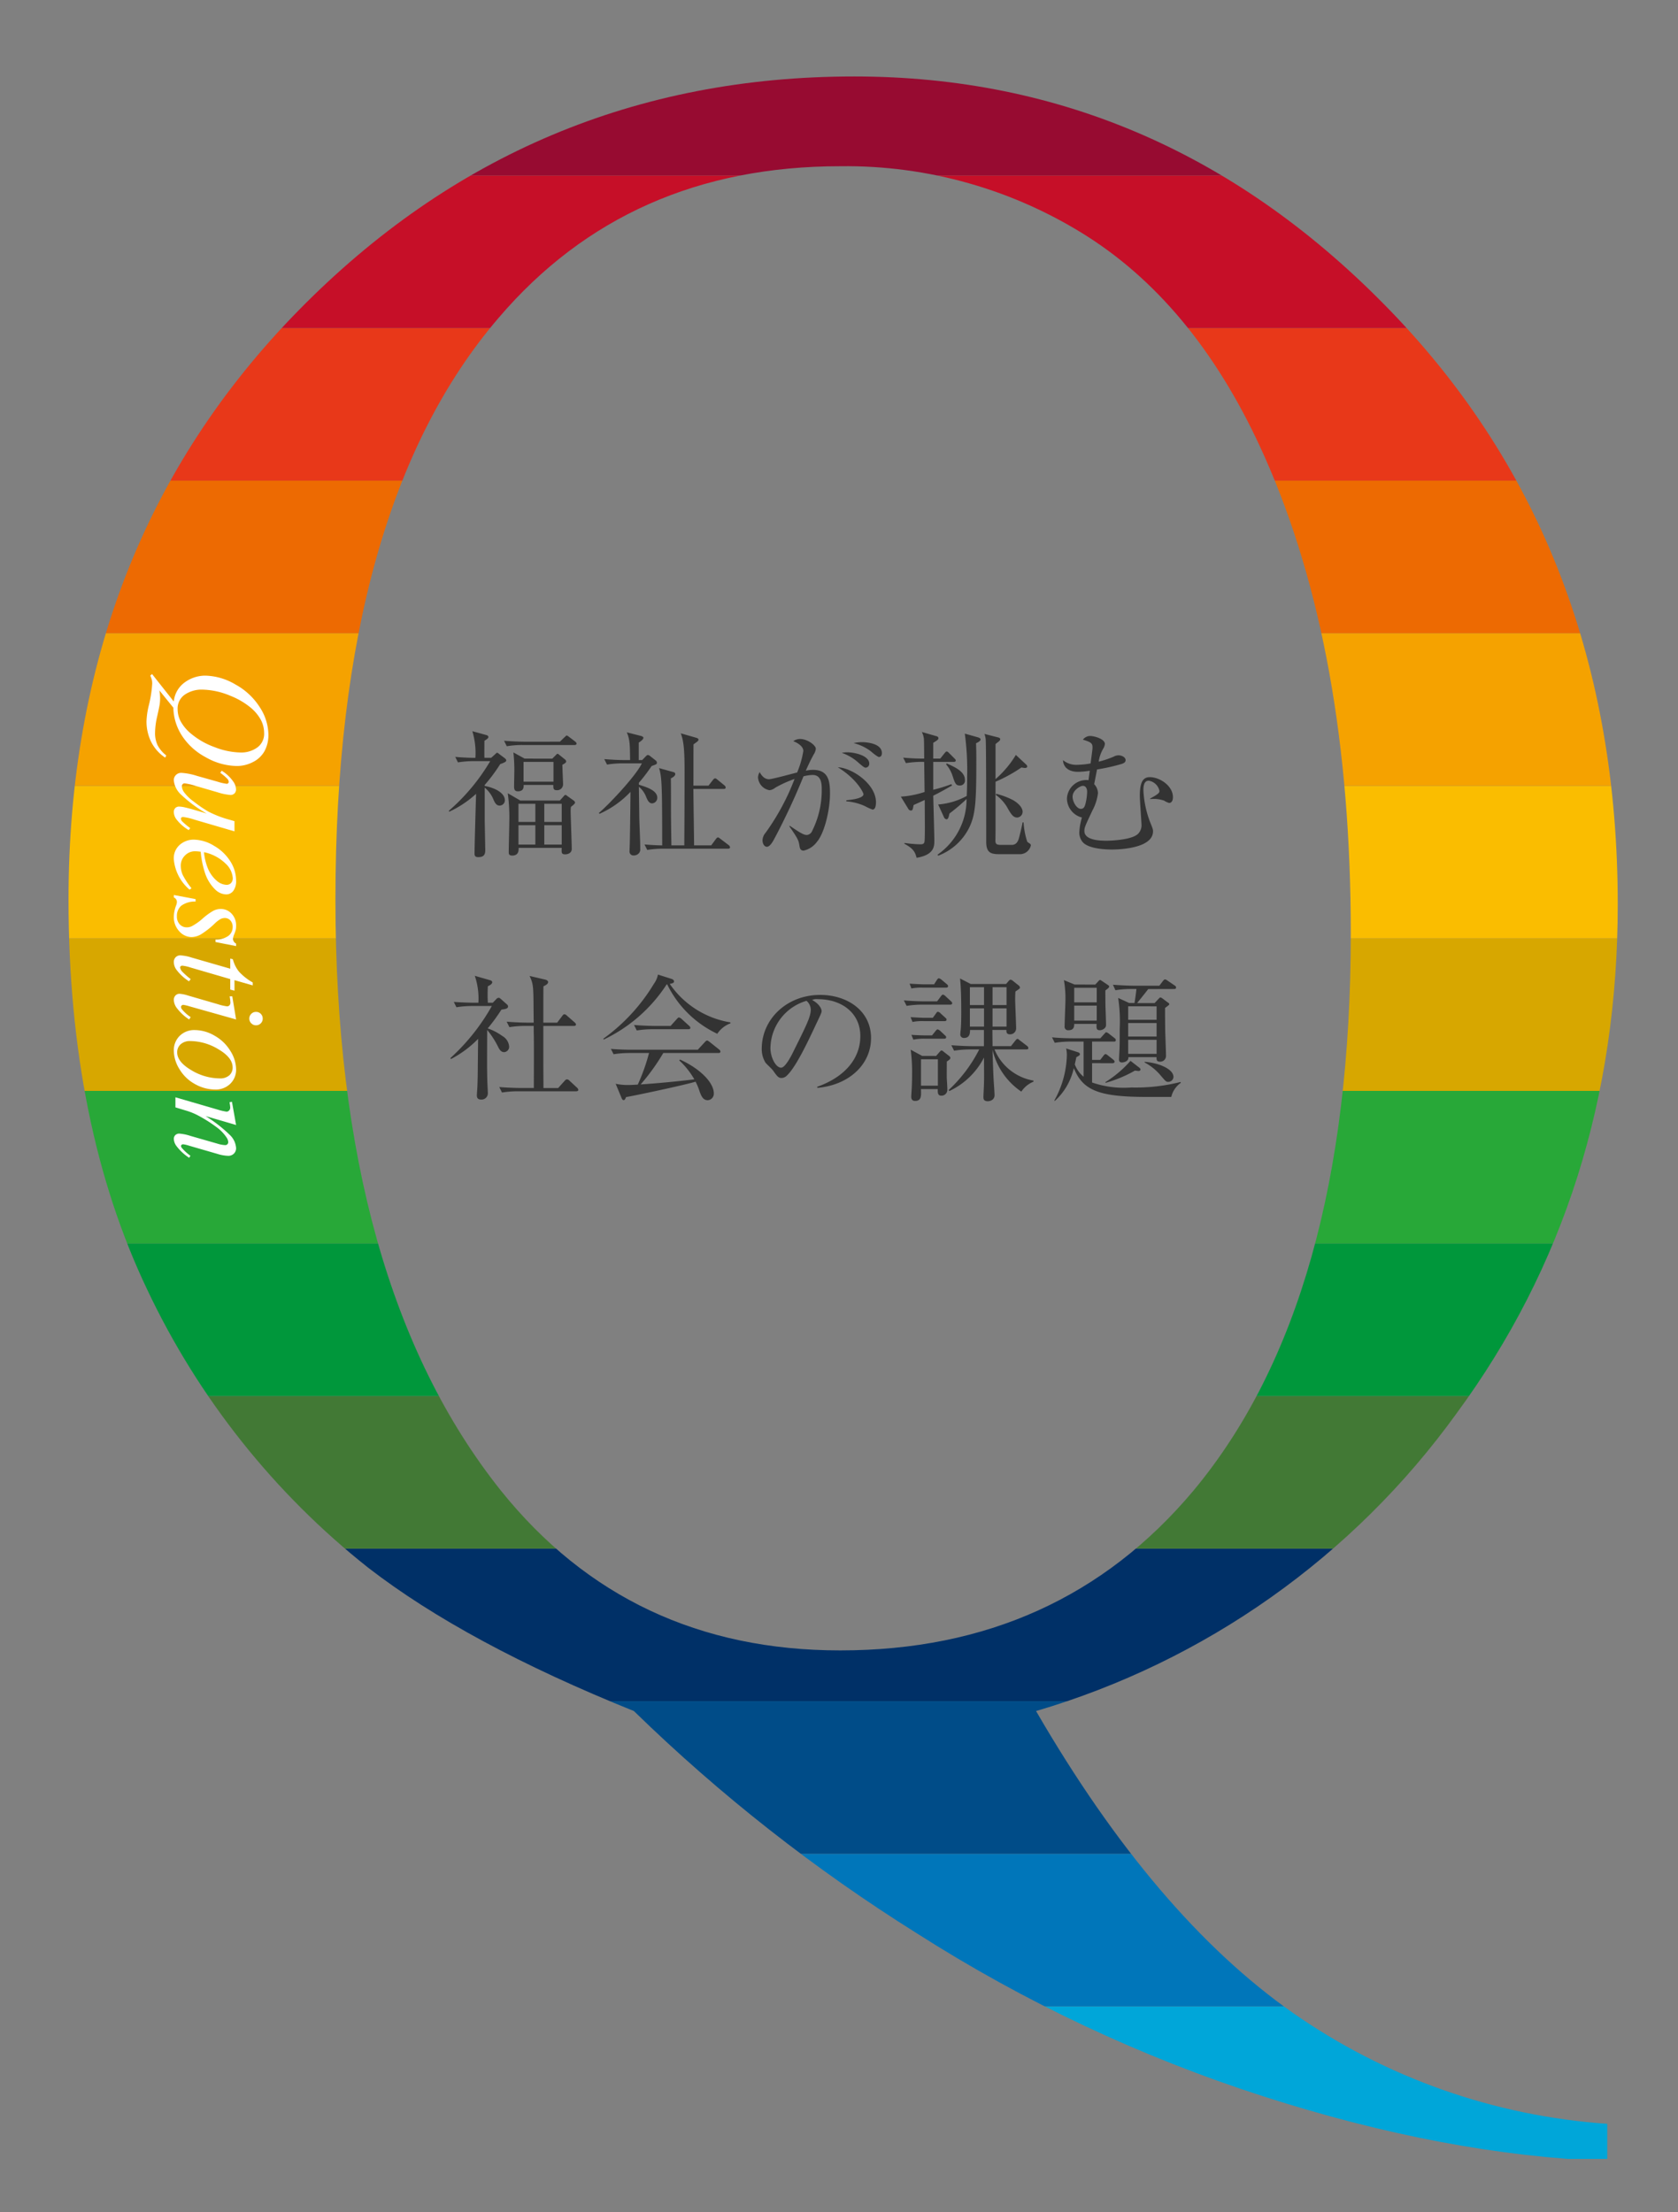
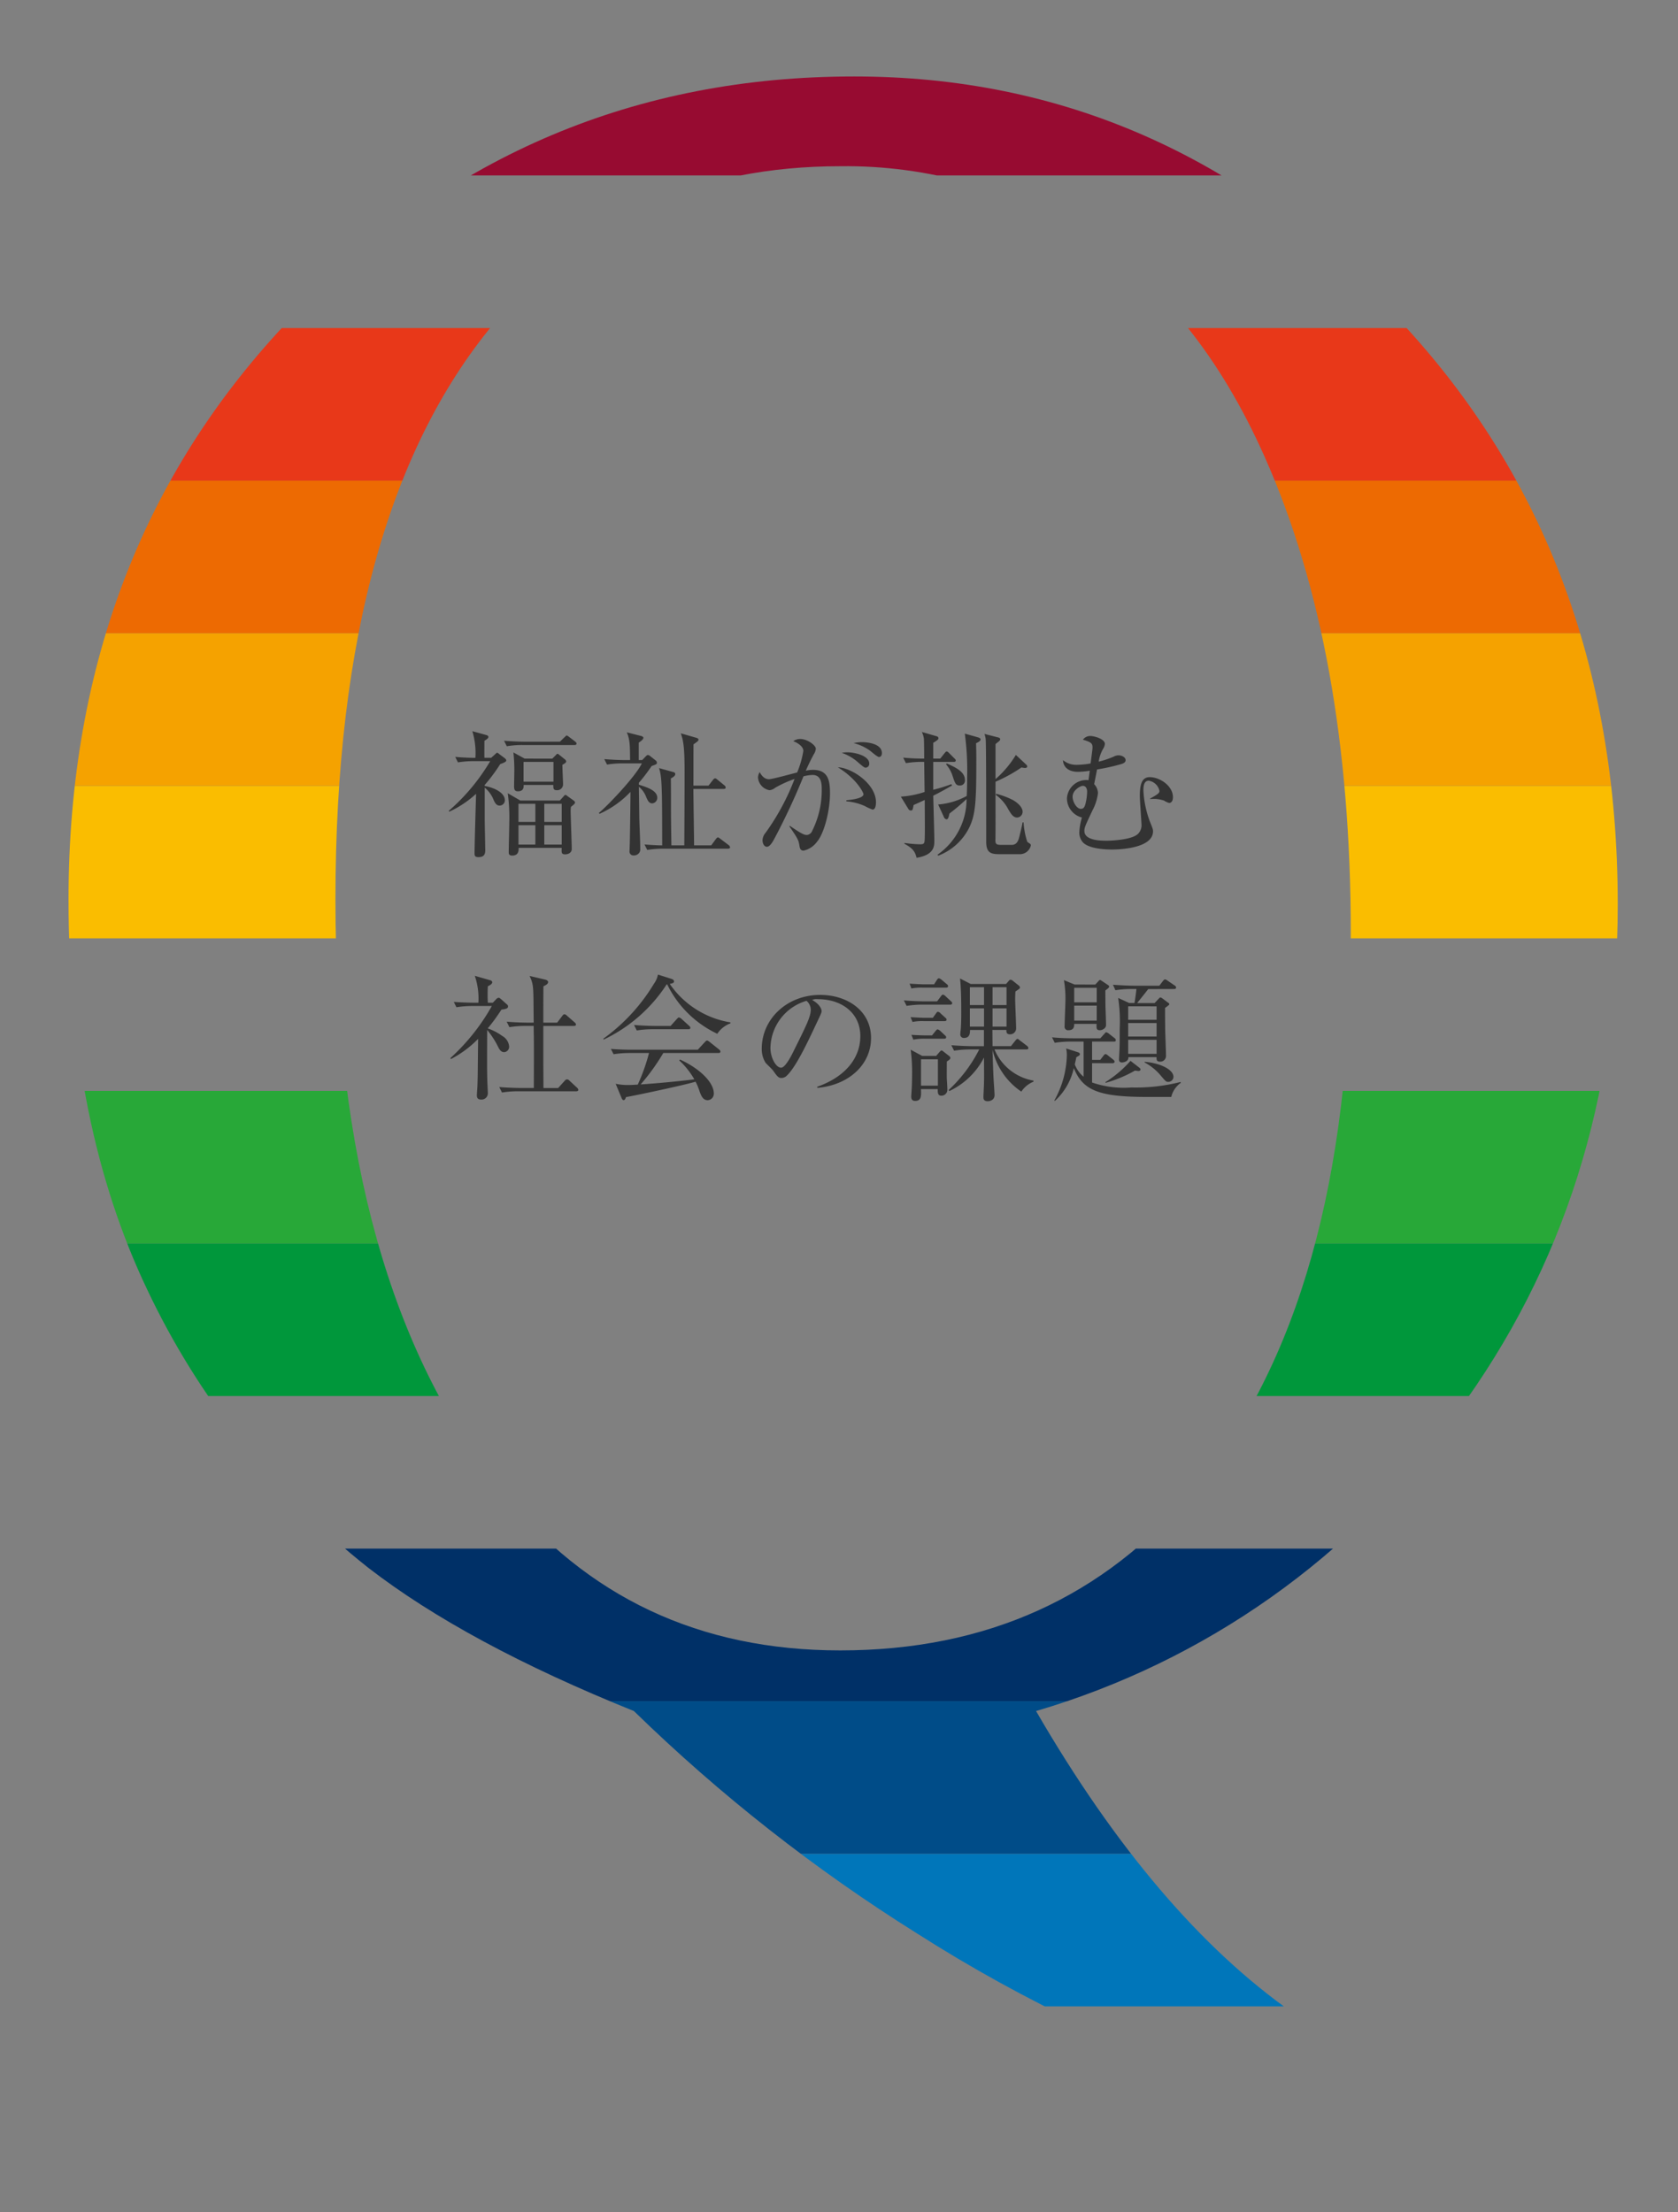
<svg xmlns="http://www.w3.org/2000/svg" width="220" height="290" viewBox="0 0 220 290">
  <rect x="0" y="0" width="220" height="290" fill="#808080" stroke="none" />
  <defs>
    <linearGradient id="linear-gradient" x1="0.5" x2="0.5" y2="1" gradientUnits="objectBoundingBox">
      <stop offset="0" stop-color="#e5001e" />
      <stop offset="0.197" stop-color="#e83819" />
      <stop offset="0.368" stop-color="#ed6a02" />
      <stop offset="0.544" stop-color="#fabd00" />
      <stop offset="0.699" stop-color="#28a838" />
      <stop offset="0.858" stop-color="#0076ba" />
      <stop offset="1" stop-color="#004c88" />
    </linearGradient>
    <clipPath id="clip-path">
      <path id="パス_37397" data-name="パス 37397" d="M24.835,2.292q15.589,26.9,33.7,39.583A81.711,81.711,0,0,0,99.723,56.4v4.891Q78.632,60.521,54.637,52.8A196.041,196.041,0,0,1,9.17,31.407,221.688,221.688,0,0,1-27.892,2.292Q-49.9-6.572-62.738-16.506A102.132,102.132,0,0,1-91.7-52.956q-10.316-21.626-10.316-51.122,0-46.461,30.108-77.18t72.9-30.719q40.653,0,70.379,30.8T101.1-103.467q0,38.055-21.167,66.788A104.165,104.165,0,0,1,24.835,2.292ZM-.841-200.21q-27.815,0-44.78,19.868-21.4,24.912-21.4,76.263,0,50.282,21.7,77.486Q-28.5-5.655-.841-5.655q28.732,0,46.308-20.938Q66.1-51.352,66.1-99.646q0-37.138-11.31-62.508-8.711-19.562-23.154-28.809A58.95,58.95,0,0,0-.841-200.21Z" transform="translate(9304 -9881)" fill="url(#linear-gradient)" />
    </clipPath>
  </defs>
  <g id="グループ_54296" data-name="グループ 54296" transform="translate(-9193 10103)">
    <g id="マスクグループ_194" data-name="マスクグループ 194" clip-path="url(#clip-path)">
      <g id="グループ_54130" data-name="グループ 54130">
        <g id="グループ_54129" data-name="グループ 54129" transform="translate(-458 -18177) rotate(90)">
-           <rect id="長方形_25603" data-name="長方形 25603" width="20" height="500" transform="translate(8337 -10138)" fill="#00a6d9" />
          <rect id="長方形_25603-2" data-name="長方形 25603" width="20" height="500" transform="translate(8317 -10138)" fill="#0076ba" />
          <rect id="長方形_25603-3" data-name="長方形 25603" width="20" height="500" transform="translate(8297 -10138)" fill="#004c88" />
          <rect id="長方形_25603-4" data-name="長方形 25603" width="20" height="500" transform="translate(8277 -10138)" fill="#003067" />
-           <rect id="長方形_25603-5" data-name="長方形 25603" width="20" height="500" transform="translate(8257 -10138)" fill="#427935" />
          <rect id="長方形_25603-6" data-name="長方形 25603" width="20" height="500" transform="translate(8237 -10138)" fill="#00973b" />
          <rect id="長方形_25603-7" data-name="長方形 25603" width="20" height="500" transform="translate(8217 -10138)" fill="#28a838" />
-           <rect id="長方形_25603-8" data-name="長方形 25603" width="20" height="500" transform="translate(8197 -10138)" fill="#d7a700" />
          <rect id="長方形_25603-9" data-name="長方形 25603" width="20" height="500" transform="translate(8177 -10138)" fill="#fabd00" />
          <rect id="長方形_25603-10" data-name="長方形 25603" width="20" height="500" transform="translate(8157 -10138)" fill="#f5a200" />
          <rect id="長方形_25603-11" data-name="長方形 25603" width="20" height="500" transform="translate(8137 -10138)" fill="#ed6a02" />
          <rect id="長方形_25603-12" data-name="長方形 25603" width="20" height="500" transform="translate(8117 -10138)" fill="#e83819" />
-           <rect id="長方形_25603-13" data-name="長方形 25603" width="20" height="500" transform="translate(8097 -10138)" fill="#c60f28" />
          <rect id="長方形_25603-14" data-name="長方形 25603" width="20" height="500" transform="translate(8077 -10138)" fill="#970b31" />
          <rect id="長方形_25603-15" data-name="長方形 25603" width="20" height="500" transform="translate(8057 -10138)" fill="#e5001e" />
          <rect id="長方形_25603-16" data-name="長方形 25603" width="20" height="500" transform="translate(8037 -10138)" fill="#dc007a" />
        </g>
      </g>
    </g>
    <path id="パス_37447" data-name="パス 37447" d="M-38.79-6.066l-1.638-.954a23.851,23.851,0,0,1,.2,3.8C-40.23-2.664-40.3.09-40.3.72c0,.162,0,.432.45.432.648,0,.882-.378.846-1.008h5.652c-.036.63-.036.846.45.846.45,0,.864-.234.864-.7,0-.738-.144-4.356-.144-5,0-.126.018-.378.036-.522.378-.288.54-.45.54-.558a.387.387,0,0,0-.18-.27l-.828-.594a.619.619,0,0,0-.252-.144c-.072,0-.162.09-.234.18l-.5.558Zm1.98.432v2.376h-2.214V-5.634Zm0,2.808V-.288h-2.214V-2.826Zm1.17,2.538V-2.826h2.286V-.288Zm0-2.97V-5.634h2.286v2.376Zm-2.574-8.3-1.476-.81a21.644,21.644,0,0,1,.126,2.232c0,.36-.036,2-.036,2.232,0,.468.144.63.5.63.774,0,.756-.54.756-.828h3.888c0,.432,0,.684.432.684a.767.767,0,0,0,.846-.774c0-.36-.09-2.142-.09-2.556.342-.18.5-.306.5-.432a.42.42,0,0,0-.18-.288l-.738-.594c-.072-.054-.144-.126-.216-.126s-.162.108-.252.2l-.432.432Zm3.78.432v2.592h-3.924v-2.592Zm-9.054-.54c-.018-.45,0-1.926,0-2.232.36-.216.522-.342.522-.5s-.2-.234-.288-.252l-1.818-.5a9.791,9.791,0,0,1,.4,3.492c-.792,0-1.89-.054-2.646-.126l.36.72a12.95,12.95,0,0,1,2.106-.162h2.124a26.267,26.267,0,0,1-5.436,6.516l.072.108a13.762,13.762,0,0,0,3.51-2.34c-.036,1.242-.2,6.678-.2,7.776,0,.252,0,.522.486.522.72,0,.918-.324.918-.918,0-.126-.072-3.708-.072-3.978V-7.758A4.068,4.068,0,0,1-42.264-6.1c.234.522.45.7.774.7a.7.7,0,0,0,.684-.684c0-.99-1.35-1.656-2.646-1.89V-8.1a22.343,22.343,0,0,0,2.034-2.736c.594-.216.792-.324.792-.486,0-.126-.126-.234-.216-.306l-.7-.522a.786.786,0,0,0-.27-.18c-.072,0-.2.126-.288.216l-.5.45Zm5.346-2.106c-.324,0-1.458-.018-2.772-.126l.36.72a12.147,12.147,0,0,1,2.106-.162h6.75c.126,0,.288-.018.288-.2,0-.09-.09-.18-.2-.27l-.756-.576c-.126-.09-.252-.2-.342-.2-.054,0-.216.18-.288.234l-.594.576ZM-11.286.054a.447.447,0,0,0-.2-.288l-1.044-.792c-.18-.144-.252-.2-.342-.2s-.162.072-.288.234l-.594.81H-16c0-1.044-.09-6.228-.09-7.4h3.96c.108,0,.27-.018.27-.18a.369.369,0,0,0-.162-.288l-.9-.738c-.162-.126-.216-.18-.324-.18-.09,0-.18.072-.288.216l-.576.738h-1.98c.018-.774,0-4.554.018-5.418.594-.414.648-.468.648-.612,0-.09-.036-.18-.378-.27l-1.944-.558c.4,1.044.5,2.232.5,5.076,0,2.88-.018,6.7-.036,9.612h-1.692c-.018-1.3-.054-3.384-.054-4.68,0-1.368,0-3.42-.018-4.1.144-.072.576-.288.576-.558,0-.2-.108-.234-.378-.306l-1.746-.486c.4,1.206.4,2.79.414,10.134C-21.1-.2-21.636-.234-22.5-.306l.36.72A12.818,12.818,0,0,1-20.016.252h8.442C-11.448.252-11.286.234-11.286.054Zm-9.54-6.48c0-.972-1.422-1.4-2.412-1.71v-.252a23.162,23.162,0,0,0,1.674-2.2c.666-.234.684-.252.684-.414a.352.352,0,0,0-.144-.306l-.774-.612a.429.429,0,0,0-.252-.108c-.09,0-.144.036-.27.162l-.486.5h-.45v-2.286c.162-.108.612-.4.612-.63,0-.09-.09-.18-.27-.234l-1.908-.486c.414.936.414,1.71.432,3.636h-.63c-.918,0-1.836-.054-2.754-.126l.36.72a12.249,12.249,0,0,1,2.106-.162h2.466C-23.76-9.09-27.5-5.22-28.476-4.446l.072.126A12.638,12.638,0,0,0-24.336-7.2c-.018,1.944-.054,5-.09,6.588,0,.2-.036,1.008-.036,1.188a.5.5,0,0,0,.54.558.864.864,0,0,0,.756-.378.787.787,0,0,0,.108-.468c0-1.188-.108-3.1-.126-4.284l-.054-3.87a3.143,3.143,0,0,1,.954,1.332c.18.414.36.846.792.846A.731.731,0,0,0-20.826-6.426Zm29.448-5.85c0-1.368-2.268-1.44-2.592-1.44a5.308,5.308,0,0,0-1.116.126,6.316,6.316,0,0,1,2.124.972c.18.126.972.846,1.206.846C8.532-11.772,8.622-12.042,8.622-12.276ZM6.966-10.908c0-1.044-1.926-1.476-2.88-1.476a3.713,3.713,0,0,0-.72.072,6.315,6.315,0,0,1,2.25,1.35c.432.36.7.594.864.594A.506.506,0,0,0,6.966-10.908Zm.882,5.076c0-2.43-3.168-4.518-5-4.59C5.382-8.856,6.21-7.074,6.21-6.894c0,.612-1.98.774-2.25.792v.144a7.39,7.39,0,0,1,2.448.63,6.166,6.166,0,0,0,.99.45C7.848-4.878,7.848-5.688,7.848-5.832ZM1.818-6.966c0-1.422-.09-3.114-2.2-3.114a4.233,4.233,0,0,0-.972.108c.342-.774.648-1.422,1.044-2.142a1.6,1.6,0,0,0,.27-.738c0-.45-1.1-1.278-2.052-1.278a1.512,1.512,0,0,0-.9.288c.252.09,1.314.558,1.314,1.278a12.047,12.047,0,0,1-.81,2.826c-.594.144-3.258.882-3.69.882-.5,0-.9-.324-1.224-.936a1.477,1.477,0,0,0-.216.72A1.826,1.826,0,0,0-6.12-7.416a1.389,1.389,0,0,0,.756-.324A15.141,15.141,0,0,1-2.826-8.892a30.518,30.518,0,0,1-3.8,7.056,1.578,1.578,0,0,0-.4.99c0,.414.216.846.576.846.4,0,.792-.7,1.026-1.152A87.7,87.7,0,0,0-1.656-9.234a5.116,5.116,0,0,1,1.188-.18C.738-9.414.738-8.154.738-7.452A11.885,11.885,0,0,1-.522-2.07a.817.817,0,0,1-.7.522c-.324,0-.666-.126-2.232-1.206l-.054.072C-2.34-.99-2.3-.846-2.178-.09c.054.306.126.594.54.594A2.978,2.978,0,0,0,.108-.648C1.1-1.8,1.818-4.842,1.818-6.966ZM28.152-.18A.257.257,0,0,0,28.044-.4a4.366,4.366,0,0,1-.36-.252A10.037,10.037,0,0,1,27.2-3.2h-.126c-.09.54-.45,1.962-.486,2.088-.2.7-.576.864-.936.864H24.228c-.648,0-.738-.162-.72-.72.036-1.08,0-6.354.018-7.56a19.83,19.83,0,0,0,3.4-1.872,2.823,2.823,0,0,0,.45.072c.108,0,.306-.036.306-.2a.405.405,0,0,0-.144-.252l-1.35-1.26a13.255,13.255,0,0,1-2.664,3.168v-4.59c.144-.126.216-.18.378-.306.108-.09.234-.2.234-.324,0-.18-.216-.234-.306-.252l-1.764-.45a2.729,2.729,0,0,1,.18,1.008c.054,1.44.054,11.034.054,13.1,0,1.4.522,1.656,1.692,1.656h2.664A1.465,1.465,0,0,0,28.152-.18Zm-1.08-4.428c0-.18-.09-.81-1.224-1.494a10.221,10.221,0,0,0-2.25-.846l-.036.144A5.447,5.447,0,0,1,25-5.256c.54.954.81,1.422,1.368,1.422A.755.755,0,0,0,27.072-4.608Zm-7.56-4.14c0-1.044-1.116-1.62-2.394-2.178l-.072.126a4.5,4.5,0,0,1,.81,1.4c.36,1.116.45,1.368,1.008,1.368A.643.643,0,0,0,19.512-8.748Zm2.052-5.328c0-.144-.216-.234-.342-.27l-1.728-.486A35.462,35.462,0,0,1,19.8-9.144c0,.7,0,1.35-.054,2.484A9.268,9.268,0,0,1,16-5.544l.774,1.692A.422.422,0,0,0,17.1-3.6c.18,0,.27-.2.378-.756a26.8,26.8,0,0,0,2.25-1.908,8.861,8.861,0,0,1-3.8,7.29L16,1.17a7.519,7.519,0,0,0,4.05-3.636c.9-1.8.954-3.708.954-9.252,0-.558-.018-1.332-.036-1.854C21.276-13.716,21.564-13.878,21.564-14.076Zm-3.258,2.754c0-.09-.072-.162-.18-.27l-.7-.7c-.126-.126-.2-.2-.306-.2s-.162.09-.288.234l-.558.7h-.918v-2.07c.558-.342.684-.45.684-.594a.287.287,0,0,0-.252-.27l-1.926-.558a3.012,3.012,0,0,1,.27.882c.018.234.036,1.746.036,2.61-.72,0-1.566-.018-2.754-.126l.36.72a12.917,12.917,0,0,1,2.394-.162l.054,3.942a12.345,12.345,0,0,1-3.114.612l.99,1.62a.384.384,0,0,0,.324.2c.234,0,.252-.144.36-.72.468-.216.9-.4,1.458-.666,0,.2.018,3.186.018,3.51,0,.36,0,1.764-.054,1.98-.054.252-.18.324-.576.324A16.33,16.33,0,0,1,11.61-.5l-.054.09c1.152.63,1.4,1.026,1.62,1.854C15.5,1.062,15.5-.09,15.5-.81c0-.828-.126-4.95-.144-5.886.846-.414,1.818-.972,2.466-1.332l-.09-.18a21.106,21.106,0,0,1-2.376.738v-3.654h2.682C18.144-11.124,18.306-11.142,18.306-11.322ZM46.782-6.5c0-1.494-1.728-2.628-3.042-2.628-.936,0-1.3.756-1.3,2.448,0,.594.216,3.438.216,3.69a1.618,1.618,0,0,1-.432,1.278c-.9.9-4.086.918-4.1.918-.72,0-2.952,0-2.952-1.278,0-.45.108-.684,1.062-2.7a6.5,6.5,0,0,0,.72-2.25,1.787,1.787,0,0,0-.5-1.188c.054-.27.09-.432.378-1.926a25.723,25.723,0,0,0,3.222-.72c.144-.054.522-.162.522-.5,0-.378-.5-.63-.9-.63a1.294,1.294,0,0,0-.648.162,12.116,12.116,0,0,1-1.98.666,4.751,4.751,0,0,1,.594-1.71,1.4,1.4,0,0,0,.216-.612c0-.63-1.314-1.044-1.962-1.044a1.2,1.2,0,0,0-.918.486c1.1.324,1.26.5,1.26,1.008,0,.234-.036.45-.252,2.106a10.845,10.845,0,0,1-1.746.18,2.73,2.73,0,0,1-1.872-.612c.036.864.666,1.53,1.962,1.53a10.738,10.738,0,0,0,1.548-.144L35.712-8.73a2.664,2.664,0,0,0-.36-.018,2.546,2.546,0,0,0-2.466,2.412,2.6,2.6,0,0,0,1.962,2.5,8.086,8.086,0,0,0-.342,1.962A1.949,1.949,0,0,0,34.92-.648C35.622.216,37.674.36,38.79.36c.36,0,5.382,0,5.382-2.394,0-.2-.018-.306-.378-1.188a13.337,13.337,0,0,1-.882-4.14c0-.468.018-1.3.7-1.3a1.7,1.7,0,0,1,1.4,1.332c0,.216-.018.36-1.224,1.008l.018.072a4.146,4.146,0,0,1,1.818.2,2.361,2.361,0,0,0,.666.306C46.4-5.742,46.782-5.814,46.782-6.5Zm-11.25-.756a6.973,6.973,0,0,1-.252,1.746c-.126.4-.288.54-.576.54-.54,0-1.08-.936-1.08-1.584,0-.864.99-1.386,1.26-1.422C35.37-8.064,35.532-7.56,35.532-7.254ZM-31.176,31.874a.474.474,0,0,0-.162-.288l-.99-.918a.484.484,0,0,0-.342-.18c-.09,0-.18.054-.306.2l-.846.936h-1.926l-.018-3.258V23.486h4.014c.126,0,.27-.054.27-.18a.431.431,0,0,0-.18-.288l-.99-.864a.624.624,0,0,0-.342-.2c-.108,0-.18.072-.288.216l-.666.882h-1.818c0-.756,0-4.32.018-4.77.27-.108.612-.306.612-.54,0-.162-.162-.288-.432-.342l-2-.468c.5,1.044.5,1.422.522,4.32,0,.306.018,1.494.018,1.8H-37.8c-.324,0-1.566-.018-2.772-.126l.36.72a12.891,12.891,0,0,1,2.124-.162h1.062c0,.558,0,.684.018,1.548.018,1.836,0,4.752,0,6.588h-1.764c-.162,0-1.512-.018-2.772-.126l.36.72a12.891,12.891,0,0,1,2.124-.162h7.614C-31.338,32.054-31.176,32-31.176,31.874Zm-9.072-5.706a1.747,1.747,0,0,0-.9-1.368,7.119,7.119,0,0,0-1.908-.99,25.281,25.281,0,0,0,1.8-2.466c.576-.072.864-.144.864-.414a.314.314,0,0,0-.126-.252l-.81-.72c-.108-.09-.18-.162-.288-.162a.461.461,0,0,0-.324.18l-.45.468h-.648a18.375,18.375,0,0,1,0-2.16c.36-.18.576-.324.576-.54,0-.09-.108-.2-.216-.234l-2.07-.594a9.267,9.267,0,0,1,.468,3.528h-.468c-.252,0-1.53-.018-2.754-.108l.342.7a12.818,12.818,0,0,1,2.124-.162h2.52A27.183,27.183,0,0,1-47.952,27.7l.072.126a13.991,13.991,0,0,0,3.564-2.646c-.054,4.41-.036,4.77-.09,6.156,0,.18-.072,1.044-.072,1.242,0,.162,0,.558.558.558a.824.824,0,0,0,.882-.81c0-.234-.072-1.44-.072-1.71-.036-1.314-.036-1.836-.018-6.606a11.409,11.409,0,0,1,1.476,2.3c.144.27.342.612.756.612A.706.706,0,0,0-40.248,26.168Zm29.016-3.024v-.126a11.958,11.958,0,0,1-7.956-5.04c.378-.09.558-.126.558-.342,0-.18-.2-.27-.288-.306l-1.818-.576a3.12,3.12,0,0,1-.54,1.224A24.269,24.269,0,0,1-27.9,25.16l.054.108A20.138,20.138,0,0,0-19.6,18.05l.072-.018a13.9,13.9,0,0,0,6.57,6.48A3.565,3.565,0,0,1-11.232,23.144Zm-5.256.594c0-.126-.09-.2-.18-.288l-.99-.9a.736.736,0,0,0-.324-.18c-.108,0-.2.126-.288.216l-.81.9H-21.1c-.234,0-1.53-.018-2.772-.126l.36.72a12.818,12.818,0,0,1,2.124-.162h4.626C-16.65,23.918-16.488,23.9-16.488,23.738Zm3.942,3.1a.407.407,0,0,0-.18-.27l-1.242-.99c-.126-.09-.234-.18-.324-.18s-.18.072-.306.216l-.918.99h-8.64c-.306,0-1.332,0-2.754-.108l.36.7a12.755,12.755,0,0,1,2.106-.162h2.538a25.616,25.616,0,0,1-1.476,4.14c-.558.036-.918.054-1.3.054a7.523,7.523,0,0,1-1.6-.162l.756,1.818c.054.144.144.324.288.324.162,0,.216-.162.324-.4,1.026-.162,7.65-1.566,9.108-2.016a7.628,7.628,0,0,1,.54,1.314c.234.63.468,1.116,1.062,1.116a.85.85,0,0,0,.792-.882c0-1.512-1.962-3.33-4.428-4.446l-.108.108a10.3,10.3,0,0,1,1.98,2.484c-2.034.252-4.824.522-7.038.666a27.353,27.353,0,0,0,2.97-4.122h7.218C-12.726,27.032-12.546,27.032-12.546,26.834ZM7.2,25.07c0-3.618-3.168-5.652-6.66-5.652-4.392,0-7.668,3.186-7.668,7.056a3.342,3.342,0,0,0,.5,1.836c.126.162.846.828.972,1.008.54.756.7.99,1.116.99a1.043,1.043,0,0,0,.576-.2C-2.736,29.1-1.044,25.484.108,23.018c.558-1.17.612-1.3.612-1.494,0-.252-.27-.918-1.242-1.44a1.42,1.42,0,0,1,.738-.108c3.132,0,5.58,1.8,5.58,4.842C5.8,27.554,4,30.092.144,31.46l.018.144C4.284,31.244,7.2,28.562,7.2,25.07ZM-.7,21.344c0,.936-.594,2.106-2.394,5.724-.306.612-1.008,1.89-1.494,1.89-.7,0-1.4-1.35-1.4-2.574A6.552,6.552,0,0,1-1.26,20.192,1.573,1.573,0,0,1-.7,21.344Zm29.2,9.45V30.65a6.759,6.759,0,0,1-5.112-4.086H27.54c.126,0,.288-.018.288-.18a.405.405,0,0,0-.18-.288l-.918-.7c-.126-.09-.234-.216-.324-.216-.072,0-.18.09-.288.234l-.576.72H23.13c0-.306-.018-1.782-.018-2.124h1.836c0,.306,0,.576.5.576a.782.782,0,0,0,.774-.828c0-.54-.126-3.186-.126-3.8,0-.432.018-.72.036-.99.54-.36.594-.4.594-.5a.367.367,0,0,0-.144-.27l-.792-.63a.546.546,0,0,0-.288-.144c-.126,0-.2.108-.288.2l-.306.36H20.268l-1.4-.72c.144,1.278.162,3.114.162,4.446,0,1.458-.054,2.142-.072,2.268s-.054.522-.054.612a.449.449,0,0,0,.5.468c.774,0,.774-.7.774-1.044H22v2.124H20.5c-.54,0-1.656-.036-2.772-.126l.36.72a12.818,12.818,0,0,1,2.124-.162h1.17a18.871,18.871,0,0,1-4,5.31l.072.144a9.768,9.768,0,0,0,4.554-4.392c.018,2.5.018,2.79,0,3.348,0,.288-.072,1.53-.072,1.818,0,.2,0,.558.576.558.072,0,.882-.036.882-.81,0-.306-.108-1.764-.126-2.106-.036-.72-.054-1.026-.144-3.834a9.181,9.181,0,0,0,3.78,5.49A3.459,3.459,0,0,1,28.494,30.794ZM24.966,20.75H23.13V18.41h1.836Zm0,2.826H23.13V21.182h1.836ZM22.014,20.75H20.16V18.41h1.854Zm0,2.826H20.16V21.182h1.854Zm-4.41,4.1a.364.364,0,0,0-.162-.252l-.72-.558c-.126-.108-.2-.162-.288-.162s-.18.126-.27.216l-.432.5H13.914L12.4,26.6a22.168,22.168,0,0,1,.18,3.258c0,.27,0,.81-.036,1.62,0,.18-.072,1.062-.072,1.278s.054.558.5.558c.828,0,.81-.63.774-1.548h2.2c0,.45-.018.864.486.864a.779.779,0,0,0,.774-.828c0-.2-.054-1.17-.072-1.386-.018-.324,0-1.908,0-2.268C17.46,27.932,17.6,27.842,17.6,27.68Zm-1.638,3.636H13.752V27.86h2.214ZM17.3,18.266c0-.126-.09-.2-.18-.27l-.684-.576a.783.783,0,0,0-.342-.18c-.072,0-.144.036-.27.234l-.36.558H14.22c-.36,0-1.17-.036-1.962-.09l.234.63a6.819,6.819,0,0,1,1.494-.108h3.042C17.208,18.464,17.3,18.41,17.3,18.266Zm.54,2.232c0-.108-.09-.18-.18-.27l-.7-.648a.691.691,0,0,0-.324-.2c-.108,0-.18.09-.288.234l-.486.648H14.274c-.342,0-1.566-.018-2.772-.126l.36.72a12.774,12.774,0,0,1,2.124-.162h3.582C17.676,20.7,17.838,20.678,17.838,20.5Zm-.738,2.16c0-.108-.072-.18-.18-.27l-.612-.558a.569.569,0,0,0-.342-.2c-.09,0-.126.036-.252.216l-.414.576h-.954c-.36,0-1.152-.036-1.962-.09l.252.63a6.562,6.562,0,0,1,1.494-.108h2.7C16.992,22.856,17.1,22.8,17.1,22.658Zm-.054,2.322c0-.126-.054-.18-.162-.27l-.612-.576a.8.8,0,0,0-.36-.2c-.072,0-.144.09-.27.234l-.45.558h-.864c-.216,0-1.008-.018-1.836-.072l.252.63a6.983,6.983,0,0,1,1.494-.126h2.538C16.884,25.16,17.046,25.142,17.046,24.98Zm29.88-6.336c.09,0,.27-.018.27-.2a.346.346,0,0,0-.2-.27l-.9-.612a.88.88,0,0,0-.342-.18c-.108,0-.2.108-.288.216L45,18.212H41.67c-.216,0-1.278-.018-2.754-.126l.324.72a12.818,12.818,0,0,1,2.124-.162h.63c-.072.7-.144,1.188-.252,1.836h-.7l-1.44-.666a20.435,20.435,0,0,1,.2,4.068c0,1.6,0,2.25-.036,2.844l-.054,1.116c0,.162,0,.432.4.432.108,0,.882-.09.828-.7h3.69c0,.324,0,.594.45.594a.749.749,0,0,0,.792-.756c0-.576-.108-3.114-.108-3.636-.018-1.818-.018-2.034-.018-2.646.5-.378.558-.414.558-.5,0-.108-.126-.18-.234-.252l-.666-.5a.587.587,0,0,0-.27-.126c-.072,0-.144.09-.234.18l-.522.558H42.084c.234-.288,1.26-1.566,1.458-1.836ZM44.64,23.108v1.764H40.914V23.108Zm0,2.2V27.14H40.914V25.3Zm0-4.392v1.764H40.914V20.912Zm-1.566,7.362a6.958,6.958,0,0,1,2.106,1.71c.63.738.7.828.972.828a.68.68,0,0,0,.7-.648c0-1.026-1.89-1.836-3.78-1.98Zm-9.2-10.224-1.386-.576a13.782,13.782,0,0,1,.2,2.592c0,.486-.108,2.9-.108,3.456a.451.451,0,0,0,.5.522c.738,0,.756-.5.756-.828h2.934c-.018.558-.036.828.432.828.252,0,.81-.2.81-.684,0-.324-.054-1.926-.072-2.3-.018-.756-.018-1.8-.018-2.232.162-.126.5-.342.5-.5,0-.108-.108-.18-.162-.216l-.81-.54a.747.747,0,0,0-.234-.126.552.552,0,0,0-.216.18l-.4.432Zm2.916.432V20.39H33.84V18.482Zm0,2.34v1.962H33.84V20.822Zm2.07,7.542c.09,0,.27-.018.27-.2,0-.126-.108-.2-.18-.27l-.684-.54c-.18-.144-.252-.18-.324-.18-.108,0-.18.108-.288.234l-.4.522H36.18V25.538h2.844c.108,0,.27,0,.27-.2a.387.387,0,0,0-.18-.27l-.738-.576a.9.9,0,0,0-.342-.18c-.072,0-.144.108-.27.234l-.5.558H33.7c-.882,0-1.89-.036-2.772-.126l.36.72a12.948,12.948,0,0,1,2.124-.162h1.656v4.608a3.819,3.819,0,0,1-1.152-1.62c.09-.414.144-.63.2-.936.414-.234.468-.27.468-.414,0-.09-.09-.18-.234-.234l-1.566-.5a4.133,4.133,0,0,1,.09.9A12.728,12.728,0,0,1,31.23,33.26l.072.054a8.262,8.262,0,0,0,2.484-4.3c1.206,2.97,3.348,3.78,9.7,3.78h3.078a3.1,3.1,0,0,1,1.26-1.854l-.054-.108a23.742,23.742,0,0,1-6.444.72A12.772,12.772,0,0,1,36.18,30.9V28.364Zm-.9,2.574a16.832,16.832,0,0,0,3.834-1.6c.072,0,.414.054.486.054.108,0,.252-.072.252-.2a.343.343,0,0,0-.126-.216l-1.188-.918a14.762,14.762,0,0,1-3.294,2.79Z" transform="translate(9300 -9992)" fill="#333" />
-     <path id="パス_37446" data-name="パス 37446" d="M-27.233.272-29.5,2.109a5.622,5.622,0,0,1,.993-.1,5.832,5.832,0,0,1,.813.053q.374.053,1.6.33a9.894,9.894,0,0,0,2.14.277A3.7,3.7,0,0,0-22.3,2.333,4.112,4.112,0,0,0-20.975,1.2l.29.141a5.408,5.408,0,0,1-2.136,1.876,6.085,6.085,0,0,1-2.61.576,10.143,10.143,0,0,1-2.092-.3,15.6,15.6,0,0,0-2.839-.448,2.331,2.331,0,0,0-.5.044,3.724,3.724,0,0,0-.58.211l-.2-.237,3.6-2.848a3.5,3.5,0,0,1-2.531-1.468,4.552,4.552,0,0,1-.861-2.646A8.074,8.074,0,0,1-30.27-7.875a8.716,8.716,0,0,1,2.979-3.186,6.727,6.727,0,0,1,3.564-1.129,4.388,4.388,0,0,1,2.219.527,3.534,3.534,0,0,1,1.419,1.534,4.576,4.576,0,0,1,.5,2.061,8.394,8.394,0,0,1-1.151,4.1A8.4,8.4,0,0,1-23.6-.831,6.994,6.994,0,0,1-27.233.272Zm3.3-11.9a3.693,3.693,0,0,0-1.718.435,5.609,5.609,0,0,0-1.666,1.424,9.922,9.922,0,0,0-1.485,2.588,9.9,9.9,0,0,0-.8,3.718,3.892,3.892,0,0,0,.642,2.21A2.2,2.2,0,0,0-27-.29a3.4,3.4,0,0,0,1.564-.4,5.6,5.6,0,0,0,1.6-1.345,10.156,10.156,0,0,0,1.767-3.085,9.839,9.839,0,0,0,.712-3.48,3.605,3.605,0,0,0-.642-2.109A2.207,2.207,0,0,0-23.937-11.628Zm12.911,3.885L-12.555-2.5A7.524,7.524,0,0,0-12.9-1.028a.384.384,0,0,0,.057.233.184.184,0,0,0,.154.075.565.565,0,0,0,.33-.136,8.751,8.751,0,0,0,.91-1.085l.264.2A5.666,5.666,0,0,1-12.608-.123a1.648,1.648,0,0,1-.932.334.725.725,0,0,1-.536-.193.678.678,0,0,1-.193-.5,3.686,3.686,0,0,1,.114-.791q.141-.65.8-2.83a16.819,16.819,0,0,1-2.5,3.384,2.884,2.884,0,0,1-1.868.932.933.933,0,0,1-.686-.281.965.965,0,0,1-.281-.712A8.289,8.289,0,0,1-18.3-2.8l.765-2.716a6.532,6.532,0,0,0,.281-1.213.246.246,0,0,0-.075-.18.227.227,0,0,0-.163-.075.632.632,0,0,0-.369.132,6.764,6.764,0,0,0-.835.976l-.272-.193a5,5,0,0,1,1.4-1.5,1.9,1.9,0,0,1,1.037-.378A.72.72,0,0,1-16-7.748a.72.72,0,0,1,.207.532,7.4,7.4,0,0,1-.352,1.7l-.826,2.839a7.4,7.4,0,0,0-.343,1.468.347.347,0,0,0,.11.268.418.418,0,0,0,.294.1,1.561,1.561,0,0,0,.756-.29,5.788,5.788,0,0,0,1.244-1.288,16.566,16.566,0,0,0,1.283-1.872,13.941,13.941,0,0,0,1.077-2.782l.193-.668Zm2.672,4.43a5.442,5.442,0,0,0-.062.729,1.806,1.806,0,0,0,.554,1.332A1.838,1.838,0,0,0-6.517-.7,2.97,2.97,0,0,0-5.3-.962,9.852,9.852,0,0,0-3.564-2.109l.185.255A5.884,5.884,0,0,1-7.352.211,2.334,2.334,0,0,1-9.286-.6a2.781,2.781,0,0,1-.65-1.784,5.263,5.263,0,0,1,.809-2.681A6.1,6.1,0,0,1-7.1-7.194a4.7,4.7,0,0,1,2.514-.76,2.109,2.109,0,0,1,1.38.378,1.14,1.14,0,0,1,.448.9,2.111,2.111,0,0,1-.58,1.4,5.341,5.341,0,0,1-2.25,1.406A12.513,12.513,0,0,1-8.354-3.313Zm.062-.431a7.43,7.43,0,0,0,2.118-.51A4.27,4.27,0,0,0-4.553-5.41a2.082,2.082,0,0,0,.541-1.279.8.8,0,0,0-.233-.6.908.908,0,0,0-.664-.229,2.88,2.88,0,0,0-1.9.954A5.735,5.735,0,0,0-8.292-3.744ZM4.021-7.954l-.536,2.7H3.16a2.786,2.786,0,0,0-.5-1.714,1.431,1.431,0,0,0-1.134-.536,1.22,1.22,0,0,0-.866.3.95.95,0,0,0-.321.721,1.257,1.257,0,0,0,.127.554,3.615,3.615,0,0,0,.558.738A10.726,10.726,0,0,1,2.5-3.313a2.572,2.572,0,0,1,.334,1.2A2.161,2.161,0,0,1,2.074-.5,2.709,2.709,0,0,1,.154.211a4.368,4.368,0,0,1-1.459-.3,1.432,1.432,0,0,0-.448-.105.642.642,0,0,0-.6.4h-.325l.536-2.848h.325a2.992,2.992,0,0,0,.554,1.89A1.756,1.756,0,0,0,.11-.193,1.47,1.47,0,0,0,1.169-.567a1.22,1.22,0,0,0,.391-.918,1.508,1.508,0,0,0-.141-.65A7.474,7.474,0,0,0,.387-3.595a7.819,7.819,0,0,1-1.011-1.4,2.133,2.133,0,0,1-.224-.932,1.912,1.912,0,0,1,.62-1.441,2.221,2.221,0,0,1,1.6-.589,2.709,2.709,0,0,1,.51.044,5.629,5.629,0,0,1,.576.2,2.231,2.231,0,0,0,.6.171.739.739,0,0,0,.633-.413Zm5.15-2.18L8.486-7.743h1.38l-.149.554H8.345L6.833-2A5.19,5.19,0,0,0,6.587-.923a.333.333,0,0,0,.07.229.216.216,0,0,0,.167.079A1.031,1.031,0,0,0,7.4-.923,10.605,10.605,0,0,0,8.345-2l.29.22A6.236,6.236,0,0,1,7.106-.123a1.755,1.755,0,0,1-.993.334A.865.865,0,0,1,5.48-.031a.831.831,0,0,1-.246-.62A5.856,5.856,0,0,1,5.515-2.1L6.983-7.189H5.656l.088-.343a4.3,4.3,0,0,0,1.608-.787,7.32,7.32,0,0,0,1.433-1.815Zm4.351-1.31a.849.849,0,0,1,.624.255.849.849,0,0,1,.255.624.846.846,0,0,1-.259.62.846.846,0,0,1-.62.259.846.846,0,0,1-.62-.259.846.846,0,0,1-.259-.62.849.849,0,0,1,.255-.624A.849.849,0,0,1,13.522-11.443Zm.114,3.489L11.9-1.793a4.616,4.616,0,0,0-.176.747.318.318,0,0,0,.083.229.264.264,0,0,0,.2.088.561.561,0,0,0,.316-.141A5.268,5.268,0,0,0,13.329-2l.308.2A6.222,6.222,0,0,1,12.23-.255a1.887,1.887,0,0,1-1.143.466A.824.824,0,0,1,10.5,0a.712.712,0,0,1-.229-.541,4.505,4.505,0,0,1,.22-1.081l1.143-3.937a6.329,6.329,0,0,0,.281-1.213.407.407,0,0,0-.136-.316.537.537,0,0,0-.374-.123,6.52,6.52,0,0,0-.8.1v-.343ZM22.821-5.2a5.436,5.436,0,0,1-.7,2.61A5.3,5.3,0,0,1,20.175-.545,4.679,4.679,0,0,1,17.75.211a2.642,2.642,0,0,1-1.964-.769,2.711,2.711,0,0,1-.76-1.991,5.193,5.193,0,0,1,.743-2.593A5.624,5.624,0,0,1,17.754-7.2a4.632,4.632,0,0,1,2.4-.756,2.566,2.566,0,0,1,1.912.765A2.713,2.713,0,0,1,22.821-5.2ZM21.362-5.81a1.787,1.787,0,0,0-.4-1.252A1.339,1.339,0,0,0,19.929-7.5q-1.292,0-2.377,1.85a7.223,7.223,0,0,0-1.085,3.678,1.818,1.818,0,0,0,.422,1.288,1.392,1.392,0,0,0,1.063.453q1.239,0,2.325-1.841A7.289,7.289,0,0,0,21.362-5.81ZM27.47-7.954l-1.169,4a18.731,18.731,0,0,1,2.518-3.226A2.6,2.6,0,0,1,30.5-7.954a.975.975,0,0,1,.725.29,1.031,1.031,0,0,1,.286.756A5.352,5.352,0,0,1,31.258-5.5L30.186-1.8A4.467,4.467,0,0,0,30-1.02a.31.31,0,0,0,.07.207.2.2,0,0,0,.149.083.452.452,0,0,0,.255-.114A5.872,5.872,0,0,0,31.5-1.969l.272.167a6.605,6.605,0,0,1-1.547,1.67,1.694,1.694,0,0,1-.914.343.692.692,0,0,1-.519-.2A.728.728,0,0,1,28.6-.519a6.147,6.147,0,0,1,.3-1.45L29.914-5.5a3.936,3.936,0,0,0,.193-1.028.378.378,0,0,0-.114-.286.39.39,0,0,0-.281-.11,1.18,1.18,0,0,0-.589.211A5.285,5.285,0,0,0,27.769-5.41a18.415,18.415,0,0,0-1.485,2.325A8.555,8.555,0,0,0,25.6-1.45L25.159,0H23.84l1.6-5.5a7.217,7.217,0,0,0,.281-1.2.451.451,0,0,0-.154-.338.536.536,0,0,0-.382-.145,3.279,3.279,0,0,0-.369.035l-.334.053-.053-.316Z" transform="translate(9216 -9983) rotate(90)" fill="#fff" />
    <rect id="長方形_25605" data-name="長方形 25605" width="220" height="290" transform="translate(9193 -10103)" fill="none" />
  </g>
</svg>